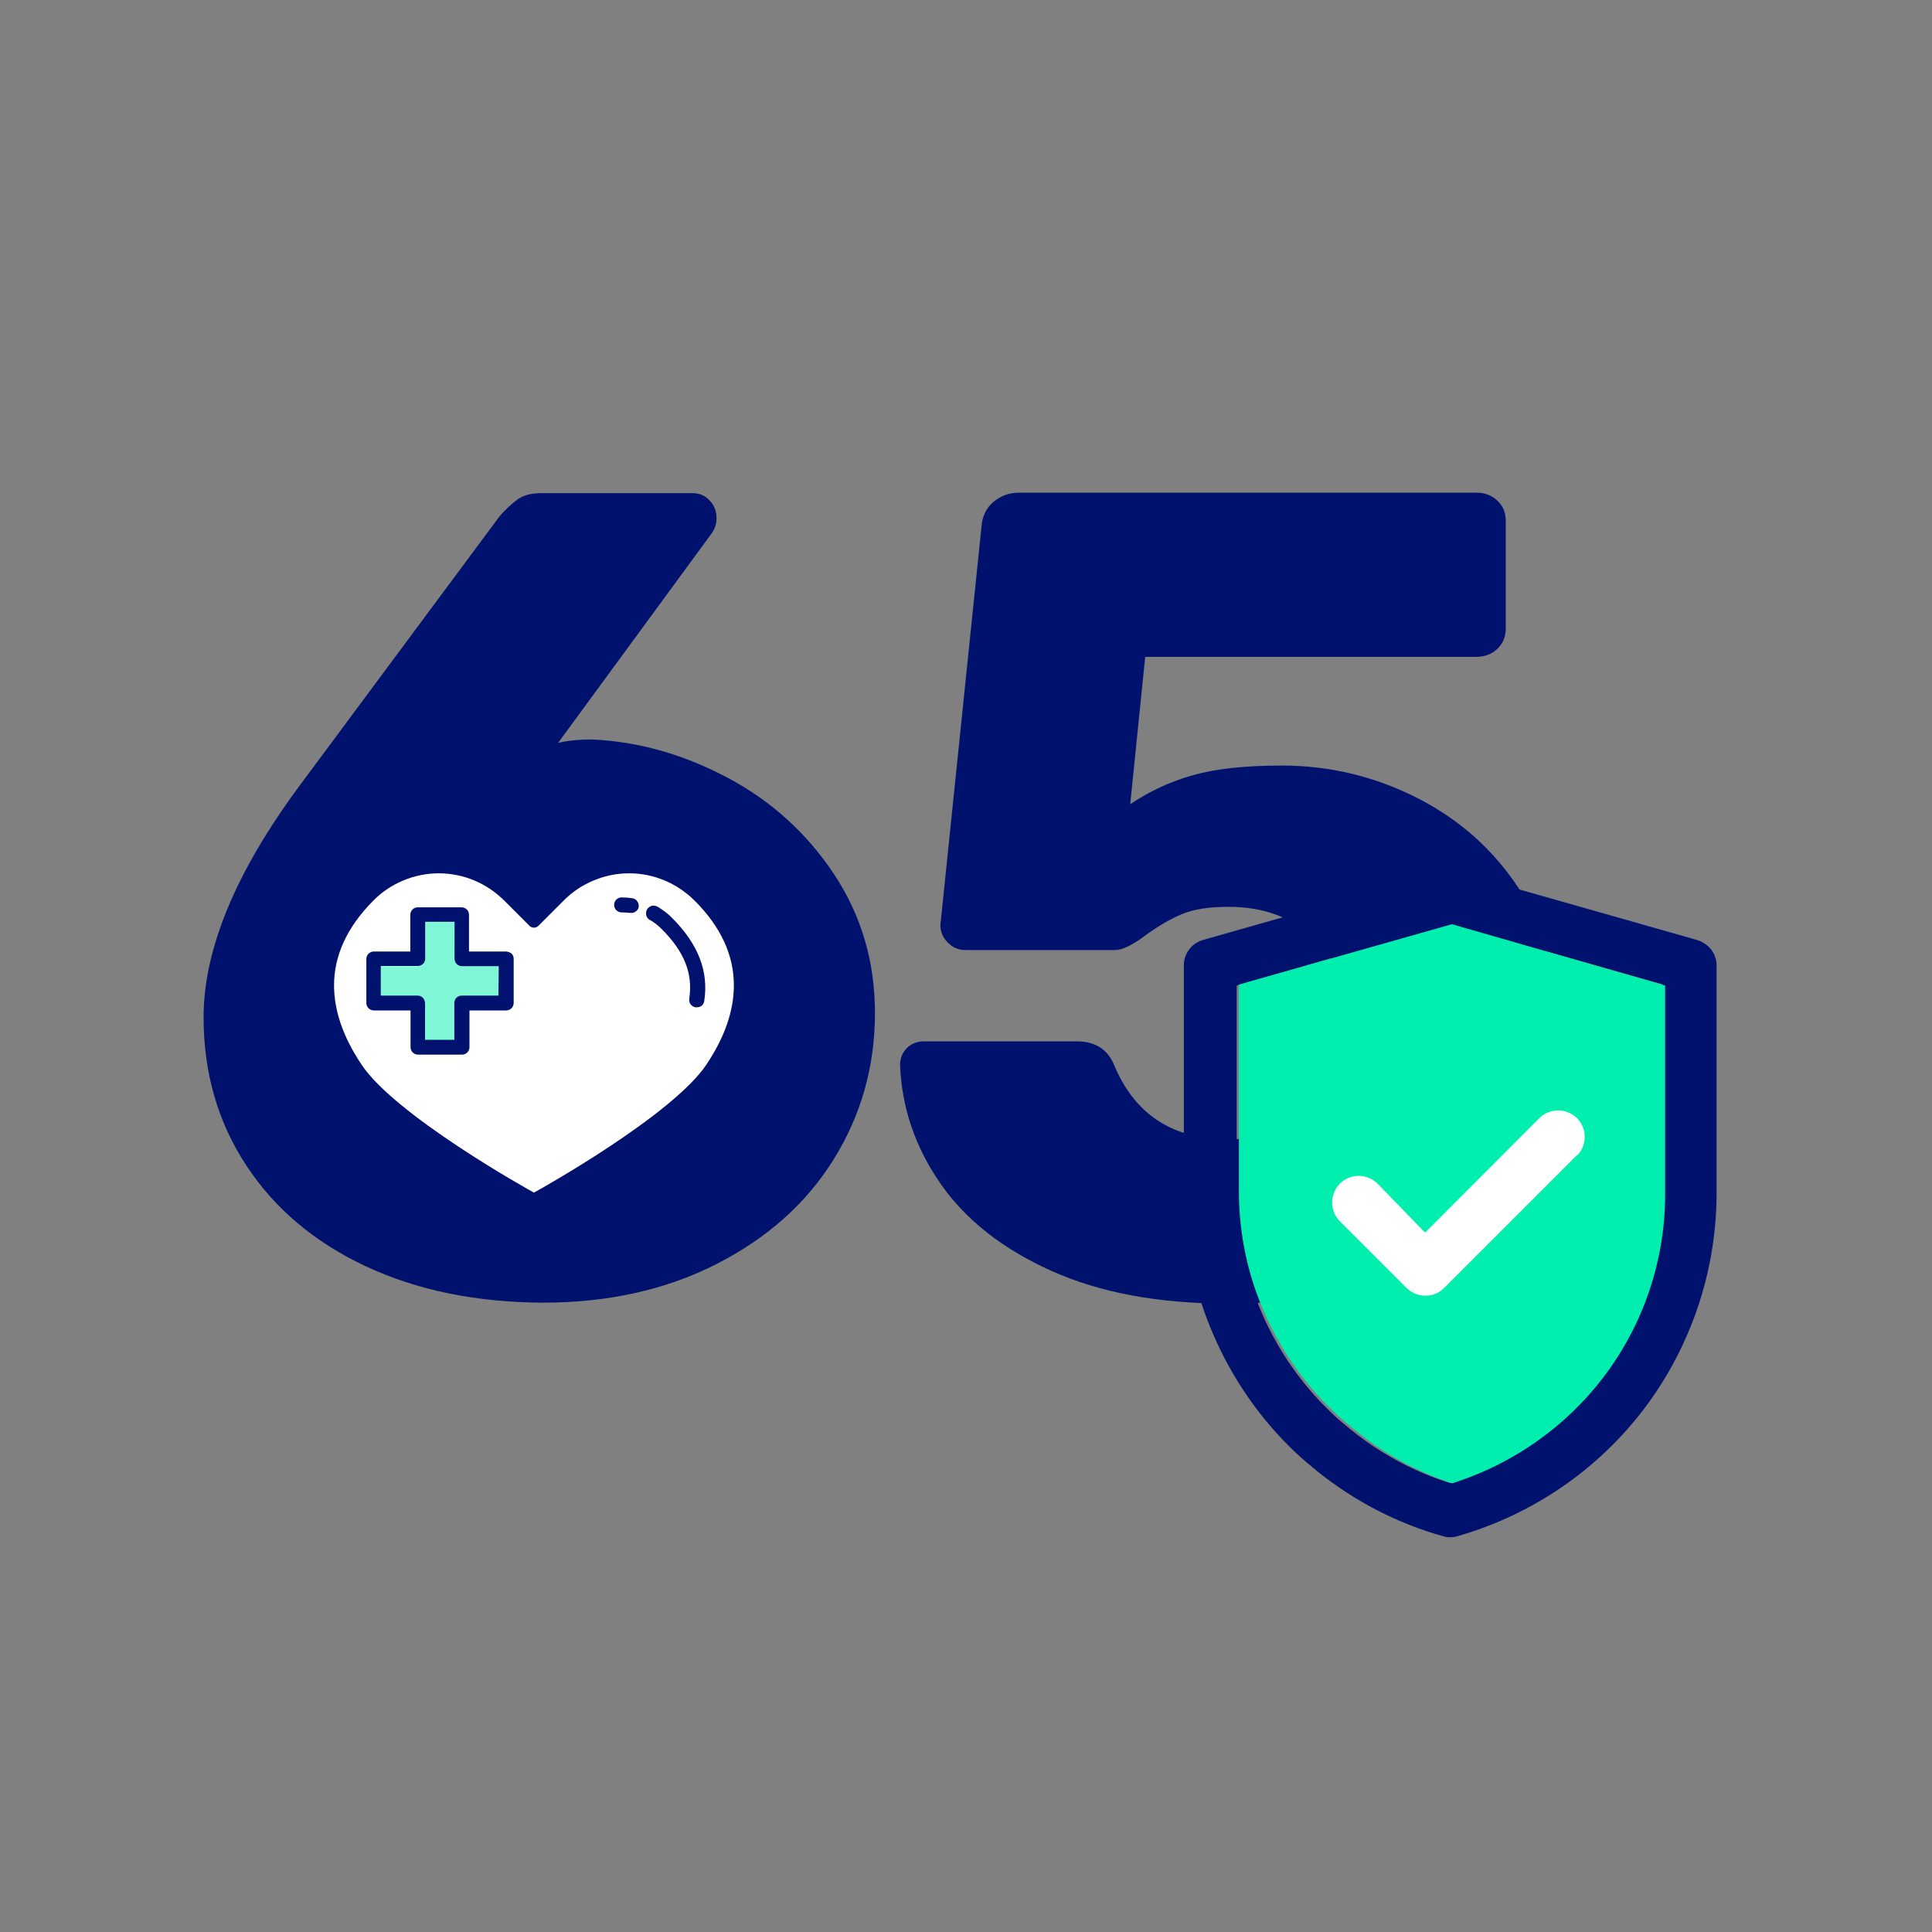
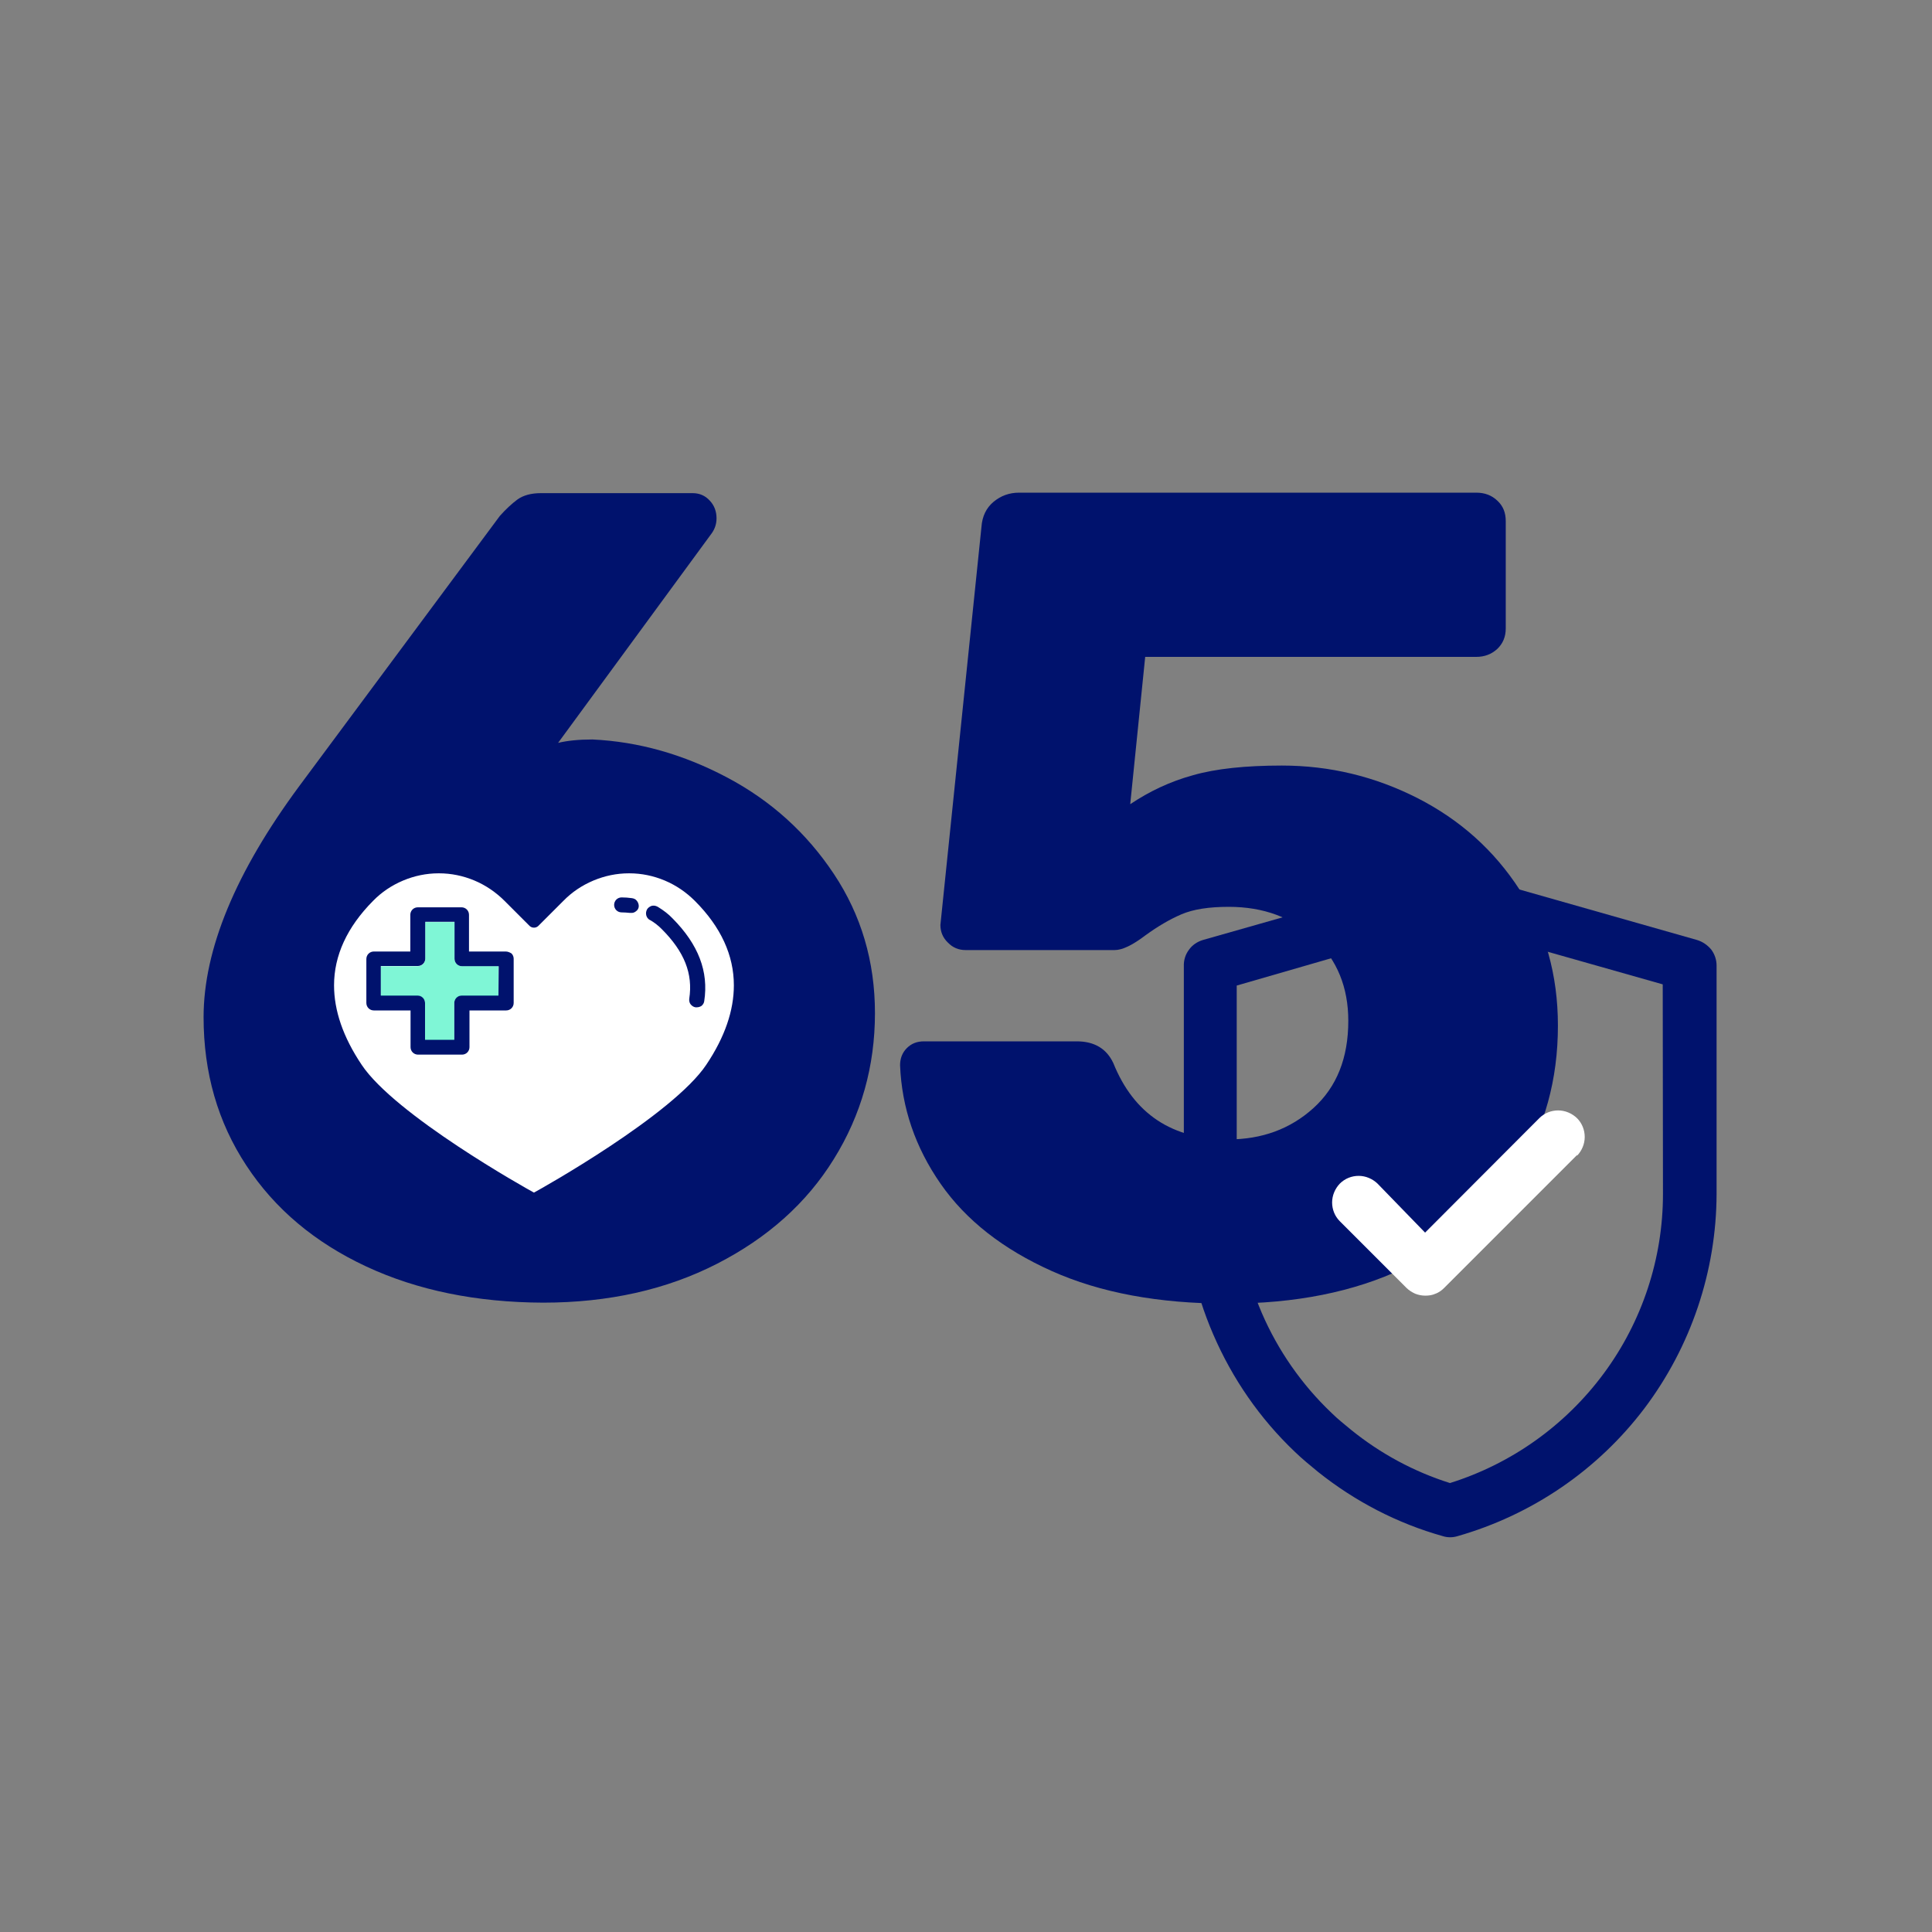
<svg xmlns="http://www.w3.org/2000/svg" version="1.1" id="Ebene_1" x="0px" y="0px" viewBox="0 0 800 800" style="enable-background:new 0 0 800 800;" xml:space="preserve">
  <rect x="0" y="0" width="800" height="800" fill="#808080" stroke="none" />
  <style type="text/css">
	.st0{enable-background:new    ;}
	.st1{fill:#00126D;}
	.st2{fill:#00EFAE;}
	.st3{fill:#FFFFFF;}
	.st4{fill:#FFFFFF;stroke:#00126D;stroke-width:5.248;stroke-linejoin:round;stroke-miterlimit:10;}
	.st5{opacity:0.5;fill:#00EFAE;enable-background:new    ;}
</style>
  <g class="st0">
    <path class="st1" d="M151.6,524.4c-21.2-9.9-37.8-23.8-49.6-41.8c-11.8-17.9-17.7-38.4-17.7-61.4c0-28,13.2-60,39.7-95.8L207,213.6   c2.5-2.8,5-5.1,7.3-6.8c2.4-1.7,5.6-2.6,9.7-2.6h62.8c2.8,0,5.2,1,7.1,3.1c1.9,2,2.8,4.5,2.8,7.3c0,2.2-0.6,4.2-1.9,6.1l-63.7,86.9   c3.8-0.9,8.5-1.4,14.2-1.4c19.2,0.9,37.8,6.2,55.9,15.8c18.1,9.6,32.8,22.9,44.1,39.9s17,36.2,17,57.6c0,22-5.7,42.2-17,60.4   c-11.3,18.3-27.5,32.7-48.4,43.4c-20.9,10.7-44.9,16.1-72,16.1C197.3,539.3,172.8,534.3,151.6,524.4z M260.8,457.9   c10.1-9,15.1-21.3,15.1-37.1c0-15.7-5-28-14.9-36.8c-9.9-8.8-22.3-13.2-37.1-13.2c-14.8,0-27.2,4.4-37.3,13.2   c-10.1,8.8-15.1,21.1-15.1,36.8c0,15.7,5,28.1,15.1,37.1c10.1,9,22.5,13.5,37.3,13.5C238.5,471.3,250.8,466.8,260.8,457.9z" />
  </g>
  <g class="st0">
    <path class="st1" d="M435.5,526.3c-20.1-9-35.5-21-46-36.1c-10.5-15.1-16.1-31.5-16.8-49.1c0-2.8,0.9-5.2,2.8-7.1   c1.9-1.9,4.2-2.8,7.1-2.8h63.3c7.2,0,12.3,3,15.1,9c8.5,21.1,24.4,31.6,47.7,31.6c13.8,0,25.6-4.3,35.2-13   c9.6-8.7,14.4-20.7,14.4-36.1c0-13.8-4.6-25.2-13.9-34c-9.3-8.8-21.2-13.2-35.6-13.2c-8.2,0-14.7,1-19.6,3.1   c-4.9,2.1-9.8,5-14.9,8.7c-5.4,4.1-9.6,6.1-12.7,6.1h-61.8c-2.8,0-5.3-1-7.3-3.1c-2.1-2-3.1-4.5-3.1-7.3l17-164.8   c0.3-4.4,2-7.9,5-10.4c3-2.5,6.5-3.8,10.6-3.8h189.3c3.5,0,6.4,1.1,8.7,3.3c2.4,2.2,3.5,5,3.5,8.5v44.4c0,3.5-1.2,6.3-3.5,8.5   c-2.4,2.2-5.3,3.3-8.7,3.3H474.2L468,333c7.9-5.3,16.5-9.4,26-12c9.4-2.7,21.7-4,36.8-4c19.8,0,38.5,4.5,56.2,13.5   c17.6,9,31.7,21.6,42.3,38c10.5,16.4,15.8,35.1,15.8,56.2c0,22.3-5.5,42.3-16.5,59.7c-11,17.5-26.8,31.1-47.4,40.8   c-20.6,9.8-44.9,14.6-72.9,14.6C479.8,539.8,455.6,535.3,435.5,526.3z" />
  </g>
  <g>
    <g>
      <path class="st1" d="M702.6,389.2L603.4,361c-1.9-0.5-4-0.5-6,0l-99.2,28.2c-2.4,0.7-4.5,2.1-5.9,4.1c-1.5,2-2.2,4.4-2.1,6.9v94.6    c0.2,19.9,4.3,39.6,12.2,57.8c7.9,18.3,19.3,34.8,33.7,48.5c3.1,3,6.3,5.6,9.7,8.4c15.3,12.2,32.8,21.3,51.7,26.6    c1.9,0.6,4,0.6,6,0c30.8-8.8,58-27.3,77.4-52.9c19.3-25.6,29.8-56.8,29.9-88.8v-94.6c0-2.4-0.8-4.7-2.2-6.6    C707,391.3,705,389.9,702.6,389.2L702.6,389.2z M688.6,494.4c0,26.7-8.6,52.8-24.5,74.3s-38.2,37.4-63.7,45.4    c-14.9-4.7-28.8-12.2-40.9-22c-2.6-2.2-5.4-4.3-8.2-7.1c-12.3-11.7-22.1-25.8-28.8-41.3c-6.7-15.6-10.2-32.3-10.4-49.3v-86.3    l88.2-25.5l88.2,25L688.6,494.4L688.6,494.4L688.6,494.4z" />
-       <path class="st2" d="M601.2,382.7l-88.2,25V494c0.1,16.9,3.6,33.7,10.4,49.2c6.7,15.5,16.5,29.6,28.8,41.3    c2.8,2.8,5.5,4.8,8.2,7.1c12.1,10.1,26,17.7,40.9,22.6c25.4-8,47.7-23.8,63.6-45.2c15.9-21.4,24.5-47.4,24.6-74v-86.9L601.2,382.7    z" />
    </g>
    <path class="st3" d="M653.1,478.2L598,533.3c-1,1-2.2,1.9-3.6,2.4c-1.3,0.6-2.8,0.8-4.2,0.8c-1.5,0-2.9-0.3-4.2-0.8   c-1.3-0.6-2.6-1.4-3.6-2.4l-27.6-27.6c-2.1-2.1-3.2-4.9-3.2-7.8s1.2-5.7,3.2-7.8c2.1-2.1,4.9-3.2,7.8-3.2c2.9,0,5.7,1.2,7.8,3.2   l19.7,20.3l47.3-47.4c2.1-2.1,4.9-3.2,7.8-3.2s5.7,1.2,7.8,3.2c2.1,2.1,3.2,4.9,3.2,7.8s-1.2,5.7-3.2,7.8L653.1,478.2L653.1,478.2z   " />
  </g>
  <rect x="135.8" y="346.3" class="st1" width="176.3" height="152.3" />
  <g>
    <g>
      <path class="st4" d="M222.6,496c2.4-1.3,57.6-32.1,72-53.6c8-11.9,11.9-23.4,11.9-34.4c0-13.2-5.7-25.6-16.9-36.8    c-3.8-3.8-8.3-6.9-13.3-9S266,359,260.6,359h-0.2c-5.4,0-10.7,1.1-15.7,3.2s-9.5,5.1-13.3,9l-10.3,10.3l-10.3-10.3    c-3.8-3.8-8.3-6.9-13.3-9s-10.3-3.2-15.7-3.2h-0.2c-5.4,0-10.7,1.1-15.7,3.2s-9.5,5.1-13.3,9c-11.2,11.3-16.9,23.7-16.9,36.8    c0,11,3.9,22.5,11.9,34.4c14.3,21.5,69.6,52.3,72,53.6l1.5,0.8L222.6,496z" />
      <path class="st1" d="M209.4,394h-15.2v-15.2c0-0.8-0.3-1.6-0.9-2.2c-0.6-0.6-1.4-0.9-2.2-0.9H173c-0.8,0-1.6,0.3-2.2,0.9    c-0.6,0.6-0.9,1.4-0.9,2.2V394h-15.1c-0.8,0-1.6,0.3-2.2,0.9c-0.6,0.6-0.9,1.4-0.9,2.2v18.2c0,0.8,0.3,1.6,0.9,2.2    c0.6,0.6,1.4,0.9,2.2,0.9H170v15.2c0,0.8,0.3,1.6,0.9,2.2c0.6,0.6,1.4,0.9,2.2,0.9h18.2c0.8,0,1.6-0.3,2.2-0.9    c0.6-0.6,0.9-1.4,0.9-2.2v-15.2h15.2c0.8,0,1.6-0.3,2.2-0.9c0.6-0.6,0.9-1.4,0.9-2.2V397c0-0.8-0.3-1.6-0.9-2.2    C211,394.3,210.2,394,209.4,394z M206.4,412.2h-15.2c-0.8,0-1.6,0.3-2.2,0.9c-0.6,0.6-0.9,1.4-0.9,2.2v15.2H176v-15.2    c0-0.8-0.3-1.6-0.9-2.2c-0.6-0.6-1.4-0.9-2.2-0.9h-15.2V400H173c0.8,0,1.6-0.3,2.2-0.9c0.6-0.6,0.9-1.4,0.9-2.2v-15.2h12.1V397    c0,0.8,0.3,1.6,0.9,2.2c0.6,0.6,1.4,0.9,2.2,0.9h15.2L206.4,412.2L206.4,412.2z" />
      <path class="st5" d="M206.4,400.1v12.2h-15.2c-0.8,0-1.6,0.3-2.2,0.9c-0.6,0.6-0.9,1.4-0.9,2.2v15.2H176v-15.2    c0-0.8-0.3-1.6-0.9-2.2c-0.6-0.6-1.4-0.9-2.2-0.9h-15.2v-12.2H173c0.8,0,1.6-0.3,2.2-0.9c0.6-0.6,0.9-1.4,0.9-2.2v-15.2h12.1V397    c0,0.8,0.3,1.6,0.9,2.2c0.6,0.6,1.4,0.9,2.2,0.9H206.4z" />
    </g>
    <g>
      <path class="st1" d="M261.1,378h-0.4c-1.1-0.1-2.2-0.2-3.3-0.2c-0.8,0-1.6-0.3-2.2-0.9c-0.6-0.6-0.9-1.4-0.9-2.2    c0-0.8,0.3-1.6,0.9-2.2c0.6-0.6,1.4-0.9,2.2-0.9c1.4,0,2.8,0.1,4.2,0.3c0.8,0.1,1.6,0.4,2.1,1.1c0.5,0.6,0.8,1.4,0.8,2.2    s-0.4,1.6-1.1,2.1C262.7,377.9,261.9,378.1,261.1,378L261.1,378L261.1,378z" />
      <path class="st1" d="M288.5,417.1H288c-0.8-0.1-1.5-0.6-2-1.2s-0.7-1.5-0.6-2.3c1.6-10.4-2-19.5-11.4-28.9    c-1.4-1.4-2.9-2.6-4.6-3.6l-0.4-0.2c-0.7-0.4-1.2-1.1-1.4-1.9c-0.2-0.8-0.1-1.6,0.3-2.4c0.4-0.7,1.1-1.2,1.9-1.5    c0.8-0.2,1.6-0.1,2.4,0.3l0.5,0.3c2.1,1.3,4.1,2.8,5.8,4.6c10.7,10.8,15,22,13.1,34.3c-0.1,0.7-0.5,1.4-1.1,1.9    C289.9,416.9,289.2,417.1,288.5,417.1L288.5,417.1z" />
    </g>
  </g>
</svg>